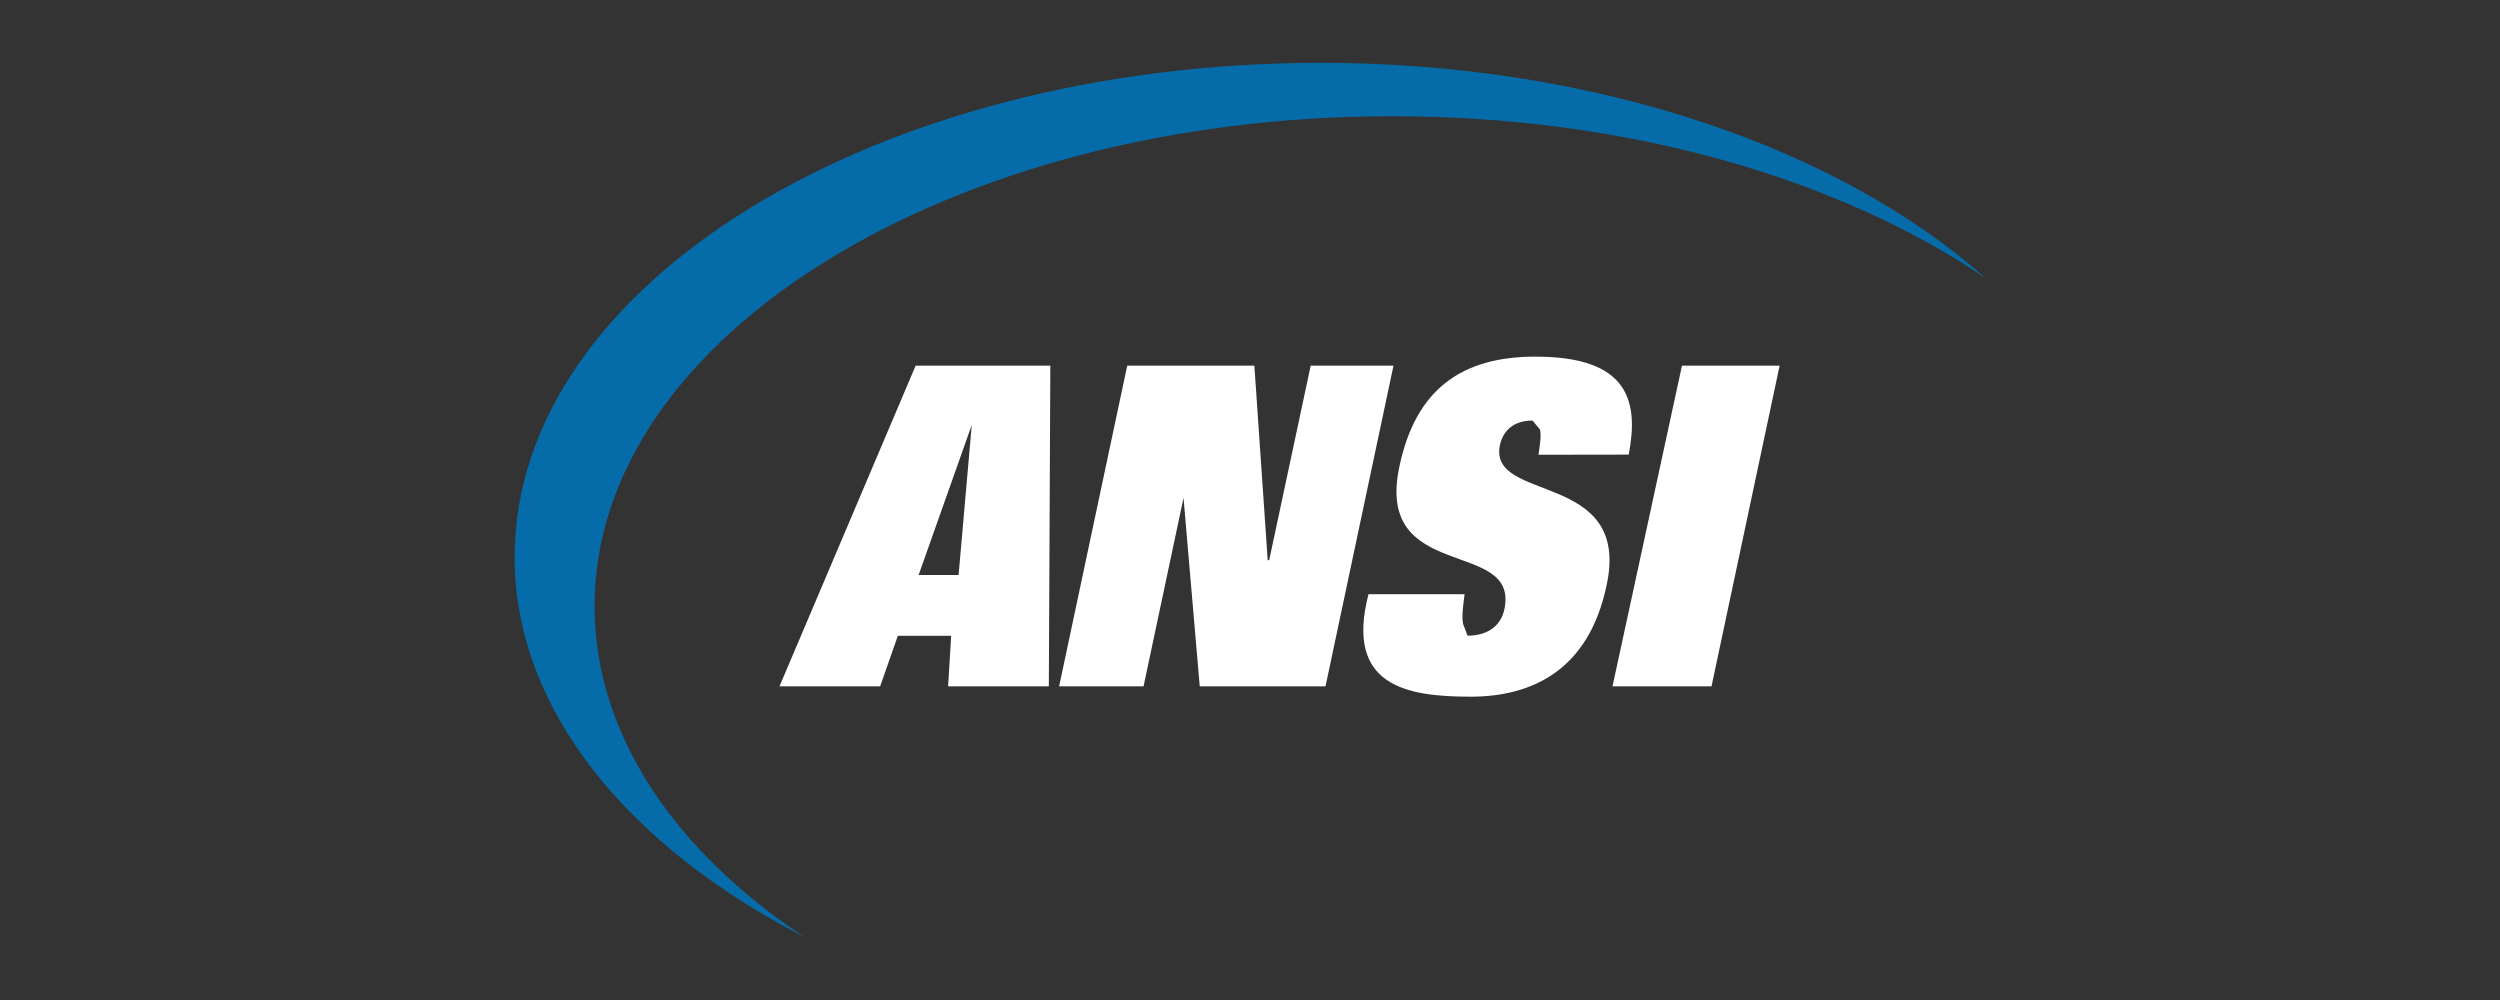
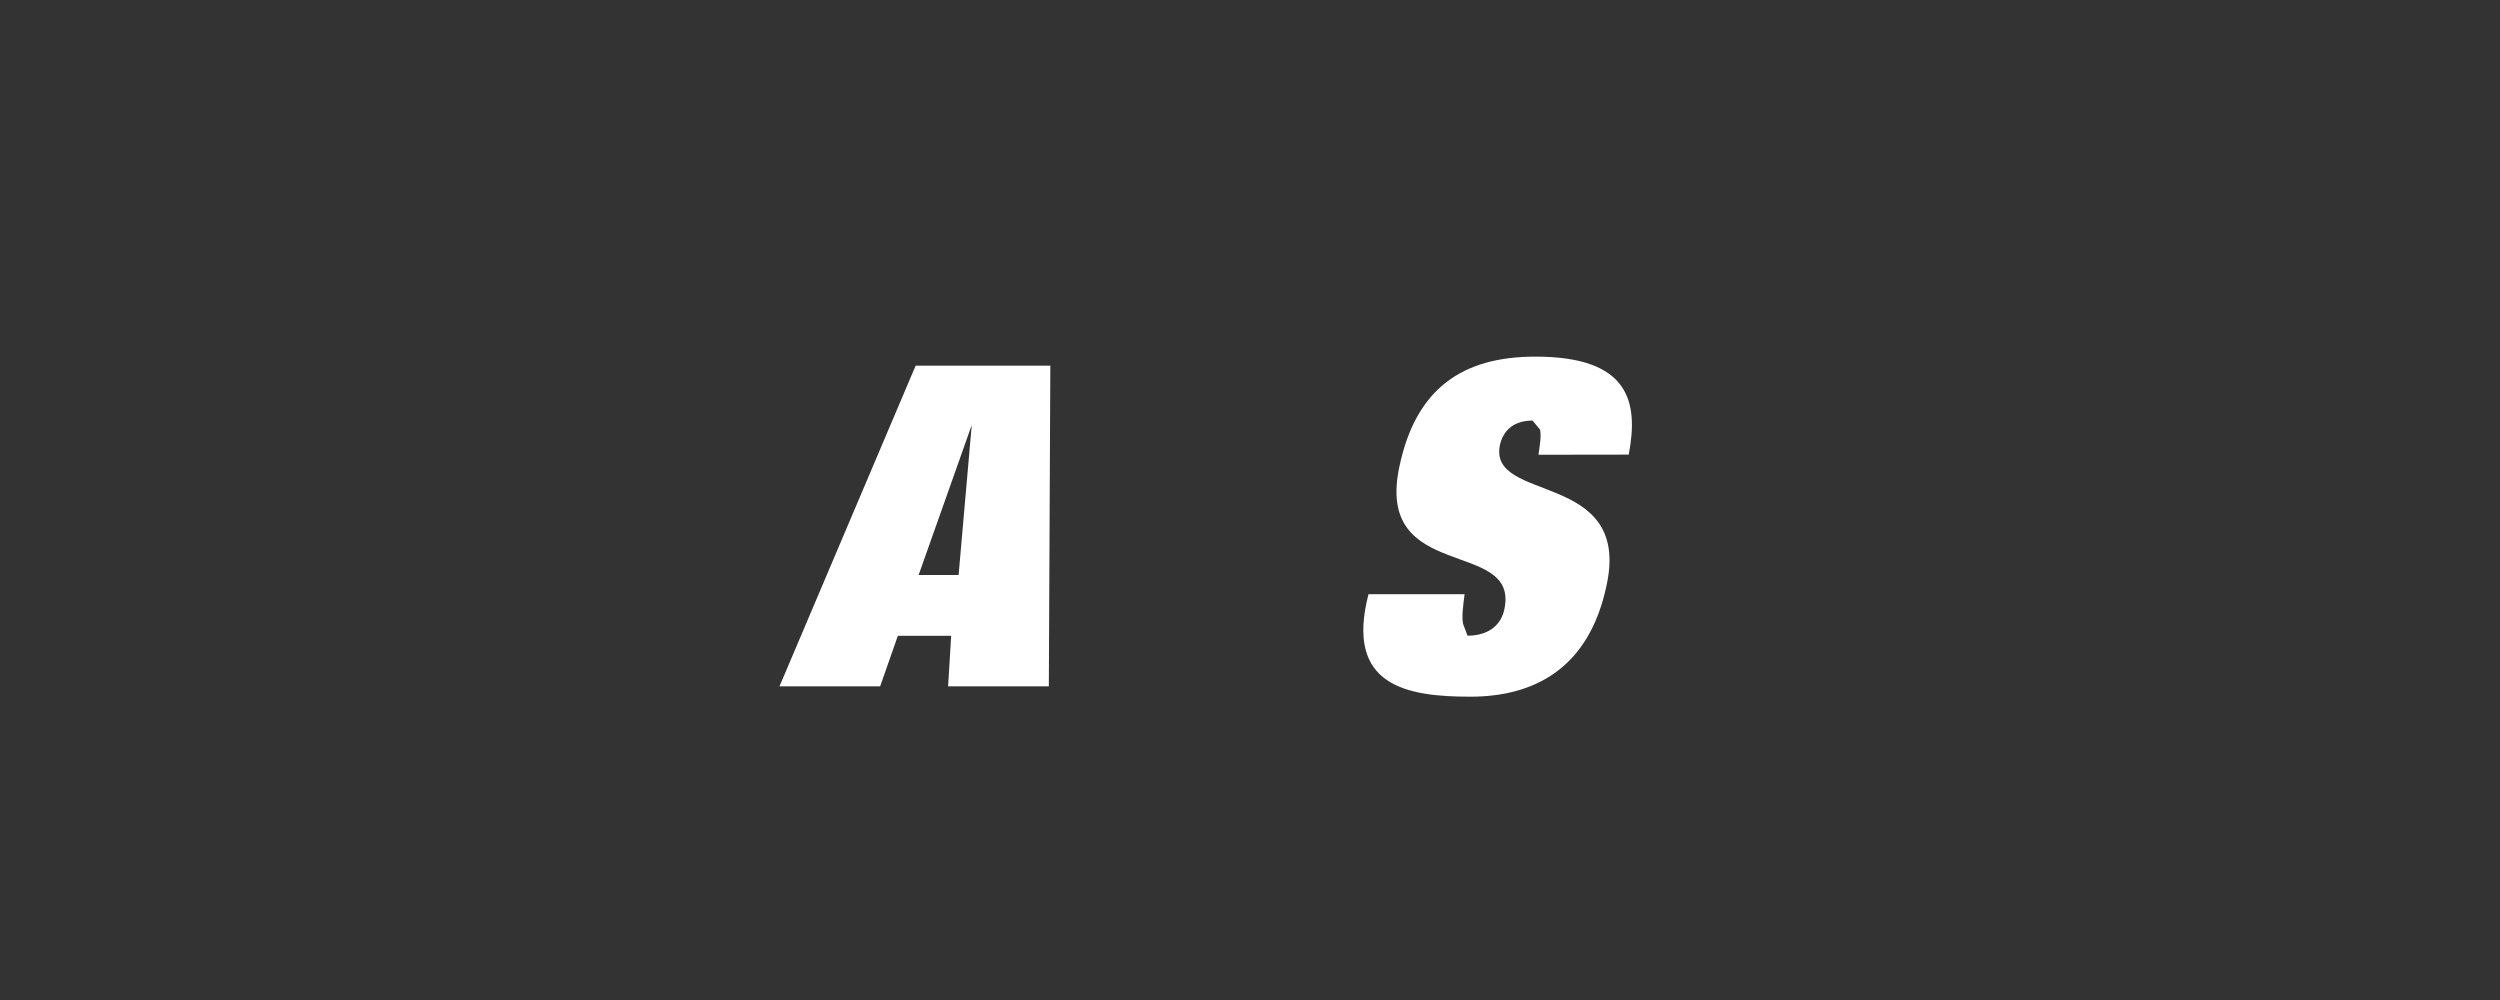
<svg xmlns="http://www.w3.org/2000/svg" width="200" zoomAndPan="magnify" viewBox="0 0 150 60" height="80" preserveAspectRatio="xMidYMid meet" version="1.0">
  <rect x="0" y="0" width="150" height="60" fill="#333333" stroke="none" />
  <defs>
    <clipPath id="78468933b3">
      <path d="M 46.562 21.797 L 63.203 21.797 L 63.203 41.25 L 46.562 41.25 Z M 46.562 21.797 " clip-rule="nonzero" />
    </clipPath>
    <clipPath id="a1dbc3b2df">
      <path d="M 46.77 41.18 L 52.809 41.18 L 53.871 38.148 L 57.07 38.148 L 56.887 41.18 L 62.93 41.18 L 63.02 21.941 L 54.938 21.941 Z M 58.305 25.5 L 57.516 34.5 L 55.117 34.5 Z M 58.305 25.5 " clip-rule="nonzero" />
    </clipPath>
    <clipPath id="458c2da33f">
-       <path d="M 63.438 21.797 L 83.828 21.797 L 83.828 41.25 L 63.438 41.25 Z M 63.438 21.797 " clip-rule="nonzero" />
-     </clipPath>
+       </clipPath>
    <clipPath id="0f4969d435">
-       <path d="M 67.633 21.941 L 75.262 21.941 L 76.062 33.609 L 76.152 33.609 L 78.641 21.941 L 83.609 21.941 L 79.531 41.18 L 71.984 41.18 L 71.012 29.871 L 68.613 41.18 L 63.547 41.18 Z M 67.633 21.941 " clip-rule="nonzero" />
-     </clipPath>
+       </clipPath>
    <clipPath id="3fe525d6f5">
      <path d="M 81.719 21.328 L 98 21.328 L 98 41.953 L 81.719 41.953 Z M 81.719 21.328 " clip-rule="nonzero" />
    </clipPath>
    <clipPath id="7f2eb23d78">
      <path d="M 92.309 27.285 C 92.398 26.66 92.488 26.125 92.398 25.77 L 91.953 25.234 C 90.711 25.234 90.176 25.945 90.004 26.66 C 89.203 30.227 97.902 28.176 96.395 35.117 C 95.332 40.191 91.953 41.801 88.23 41.801 C 84.414 41.801 80.684 41.172 82.109 35.652 L 87.875 35.652 C 87.785 36.371 87.695 36.988 87.785 37.434 L 88.051 38.141 C 89.383 38.141 90.094 37.434 90.266 36.535 C 91.156 32.262 82.453 35.02 83.965 27.988 C 84.941 23.355 87.695 21.398 92.129 21.398 C 97.723 21.398 98.34 24.066 97.723 27.277 Z M 92.309 27.285 " clip-rule="nonzero" />
    </clipPath>
    <clipPath id="baabfec497">
      <path d="M 96.719 21.797 L 106.797 21.797 L 106.797 41.25 L 96.719 41.25 Z M 96.719 21.797 " clip-rule="nonzero" />
    </clipPath>
    <clipPath id="c223304486">
-       <path d="M 100.918 21.941 L 106.777 21.941 L 102.691 41.18 L 96.75 41.18 Z M 100.918 21.941 " clip-rule="nonzero" />
+       <path d="M 100.918 21.941 L 102.691 41.18 L 96.75 41.18 Z M 100.918 21.941 " clip-rule="nonzero" />
    </clipPath>
    <clipPath id="4479acbf24">
      <path d="M 30.859 3.75 L 119.219 3.75 L 119.219 56.25 L 30.859 56.25 Z M 30.859 3.75 " clip-rule="nonzero" />
    </clipPath>
    <clipPath id="f2721e352f">
-       <path d="M 35.672 36.371 C 35.672 20.16 57.07 6.973 83.527 6.973 C 97.641 6.973 110.336 10.715 119.129 16.684 C 110.418 8.934 95.777 3.77 79.258 3.77 C 52.539 3.77 30.879 17.039 30.879 33.43 C 30.879 42.605 37.715 50.801 48.277 56.23 C 40.469 51.066 35.672 44.031 35.672 36.371 " clip-rule="nonzero" />
-     </clipPath>
+       </clipPath>
  </defs>
  <g clip-path="url(#78468933b3)">
    <g clip-path="url(#a1dbc3b2df)">
      <path fill="#ffffff" d="M 27.109 0 L 122.969 0 L 122.969 60 L 27.109 60 Z M 27.109 0 " fill-opacity="1" fill-rule="nonzero" />
    </g>
  </g>
  <g clip-path="url(#458c2da33f)">
    <g clip-path="url(#0f4969d435)">
      <path fill="#ffffff" d="M 27.109 0 L 122.969 0 L 122.969 60 L 27.109 60 Z M 27.109 0 " fill-opacity="1" fill-rule="nonzero" />
    </g>
  </g>
  <g clip-path="url(#3fe525d6f5)">
    <g clip-path="url(#7f2eb23d78)">
      <path fill="#ffffff" d="M 27.109 0 L 122.969 0 L 122.969 60 L 27.109 60 Z M 27.109 0 " fill-opacity="1" fill-rule="nonzero" />
    </g>
  </g>
  <g clip-path="url(#baabfec497)">
    <g clip-path="url(#c223304486)">
-       <path fill="#ffffff" d="M 27.109 0 L 122.969 0 L 122.969 60 L 27.109 60 Z M 27.109 0 " fill-opacity="1" fill-rule="nonzero" />
-     </g>
+       </g>
  </g>
  <g clip-path="url(#4479acbf24)">
    <g clip-path="url(#f2721e352f)">
      <path fill="#056ca9" d="M 27.109 0 L 122.969 0 L 122.969 60 L 27.109 60 Z M 27.109 0 " fill-opacity="1" fill-rule="nonzero" />
    </g>
  </g>
</svg>